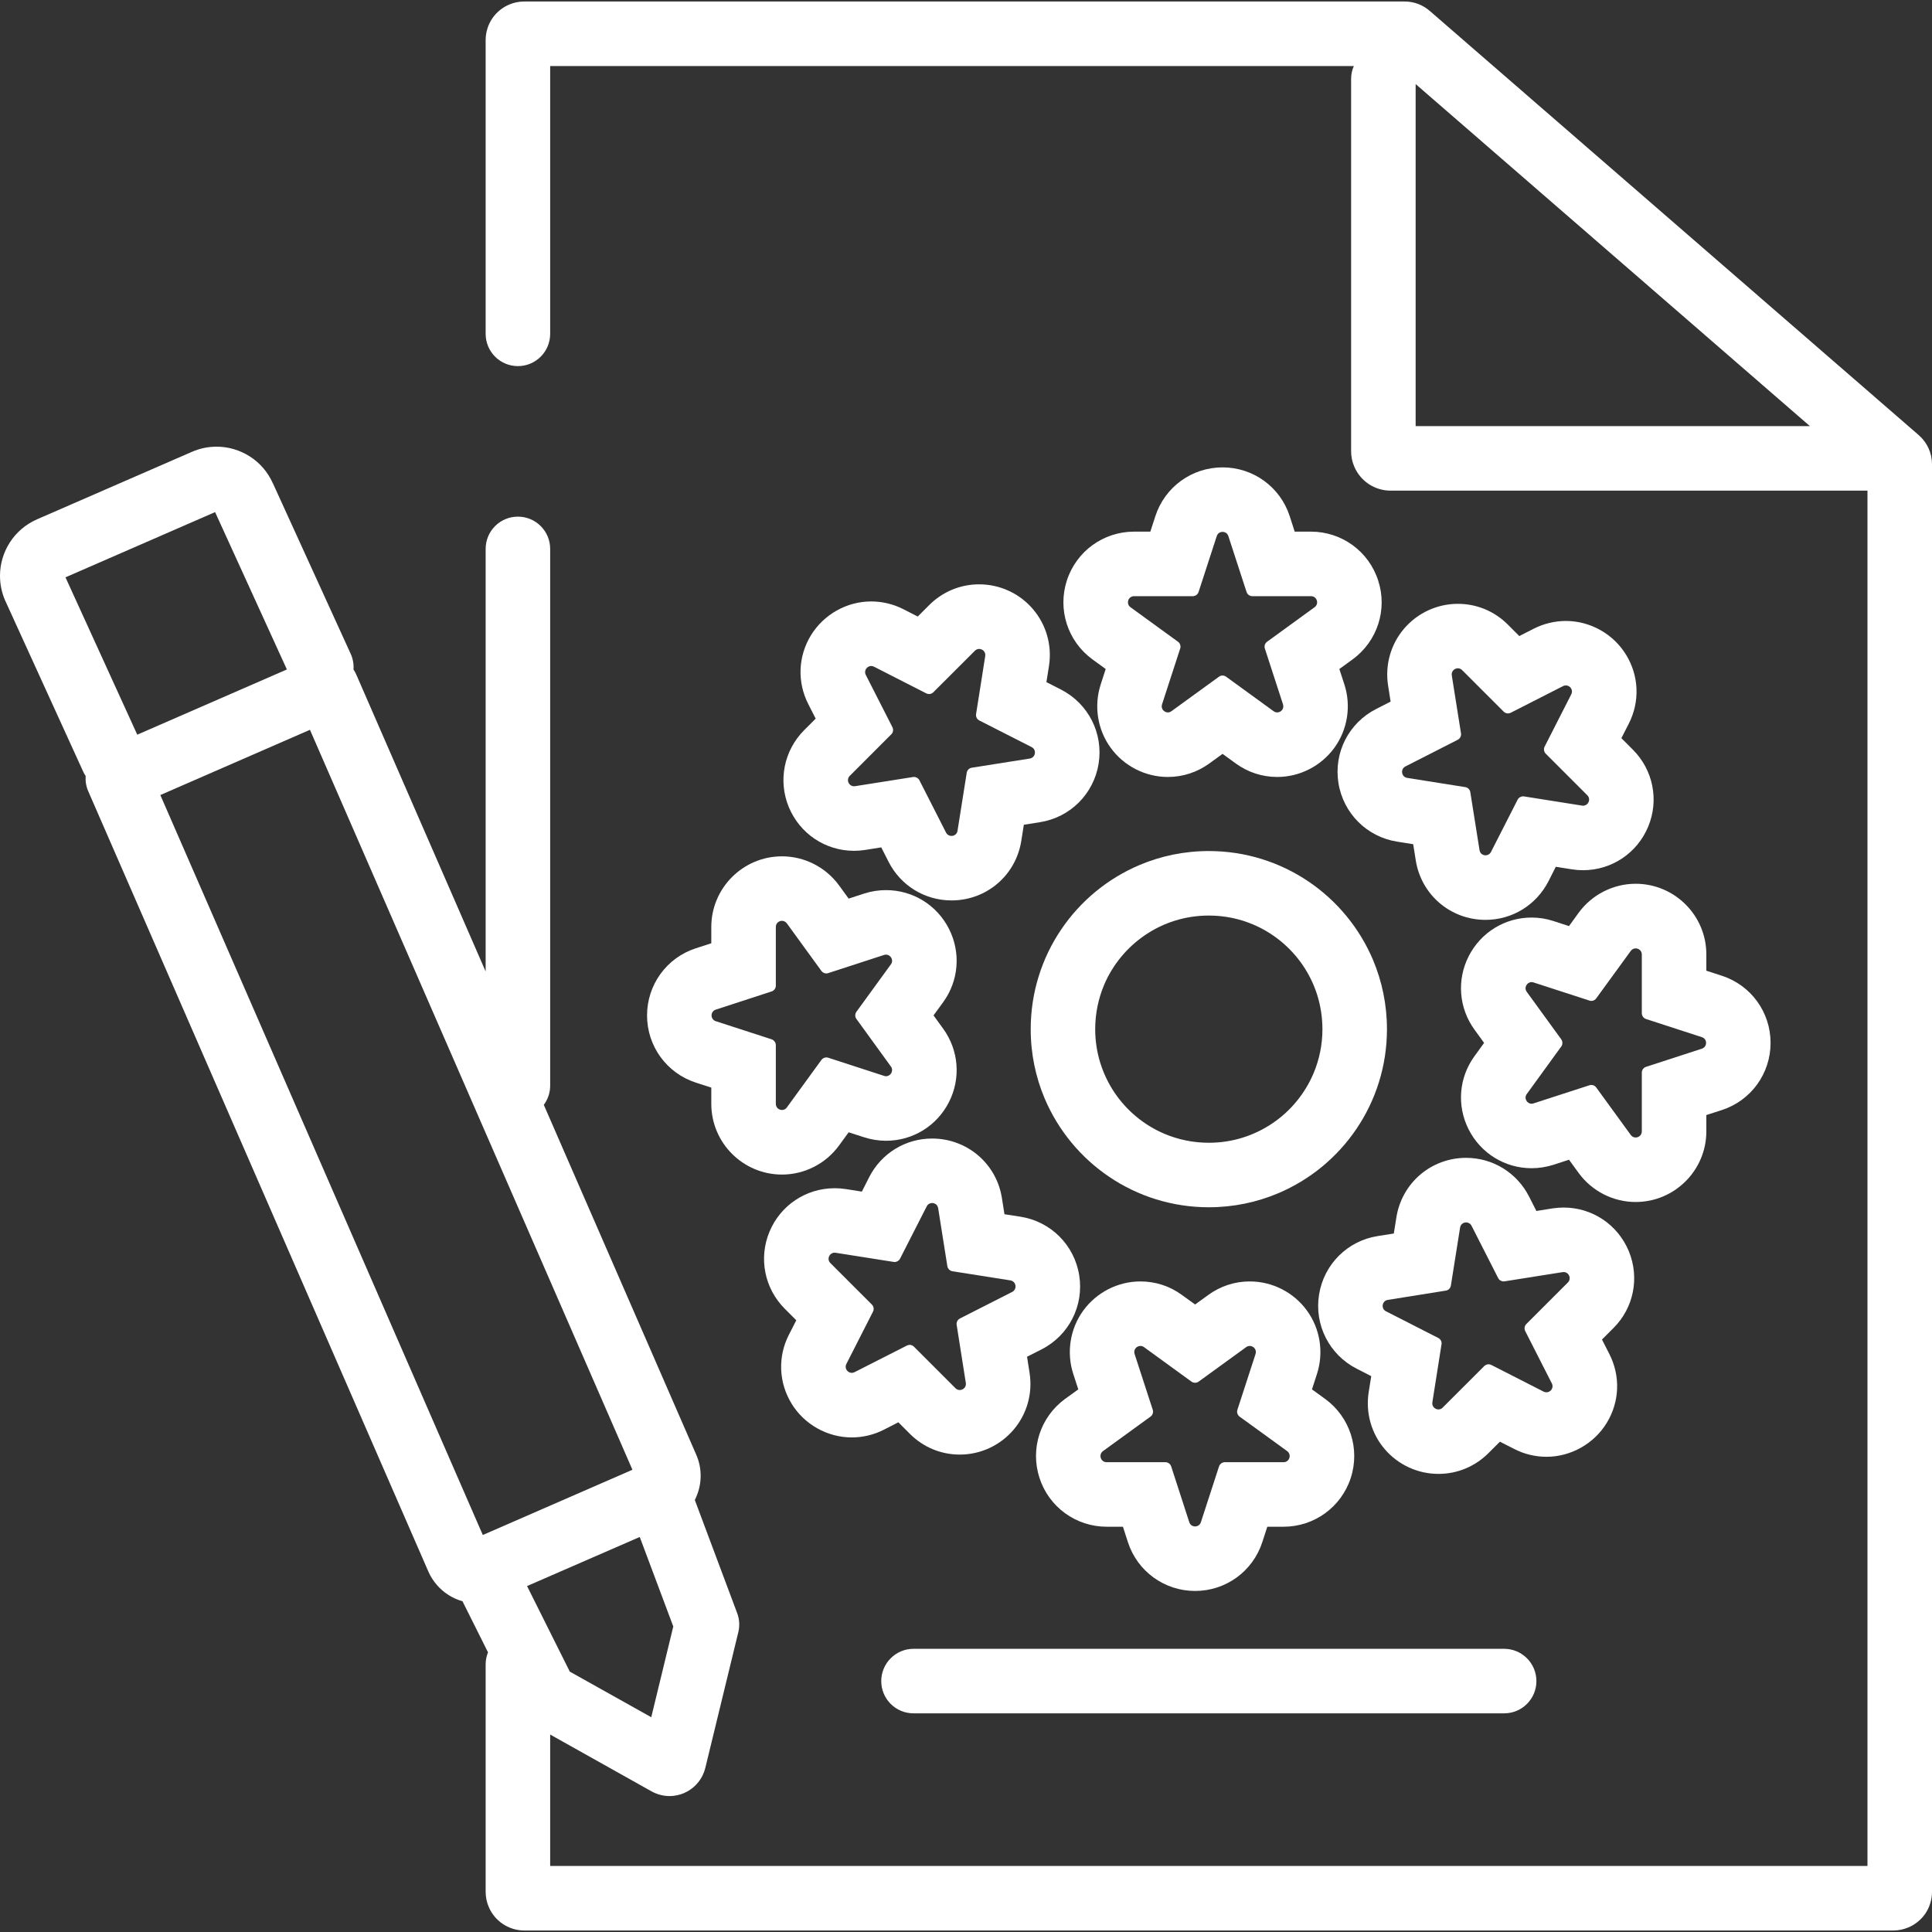
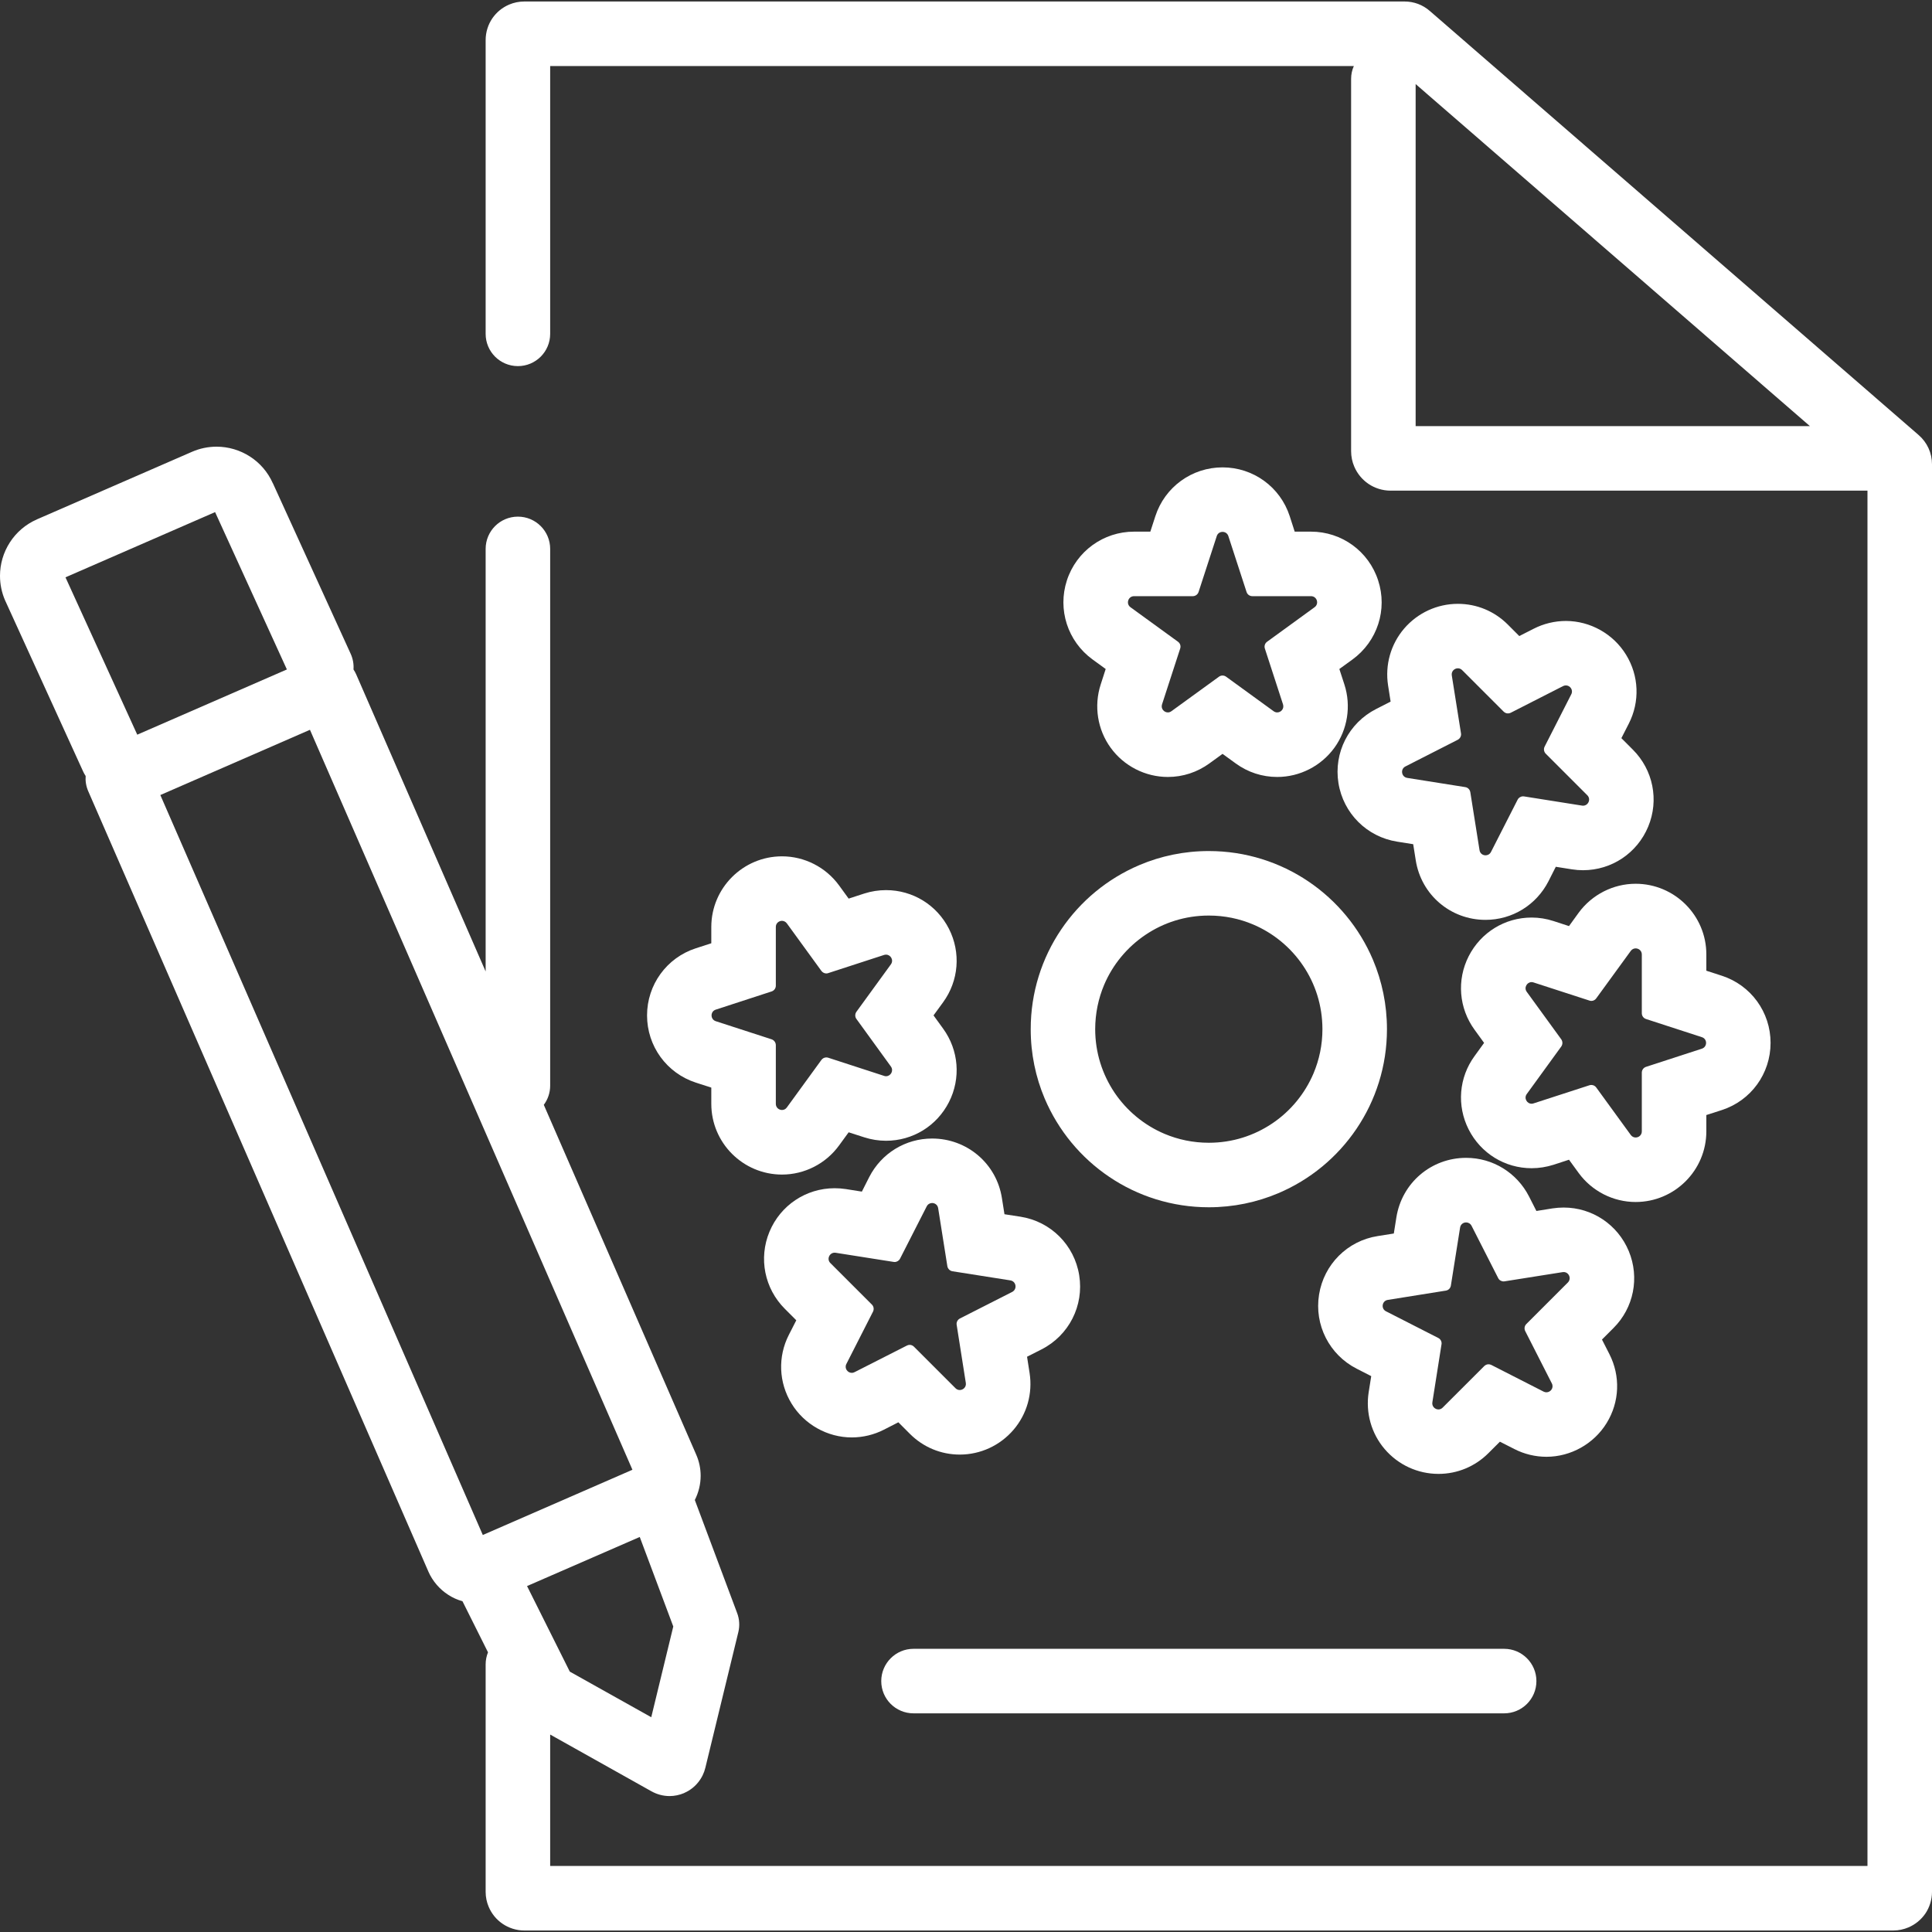
<svg xmlns="http://www.w3.org/2000/svg" version="1.1" id="Layer_1" x="0px" y="0px" width="90px" height="90px" viewBox="0 0 90 90" enable-background="new 0 0 90 90" xml:space="preserve">
  <rect x="0" y="0" width="90" height="90" fill="#333333" stroke="none" />
  <g id="NewGroupe15">
    <g id="NewGroup0-34">
      <g>
        <path fill="#FFFFFF" d="M61.238,28.287l-2.211,1.607c-0.102,0.072-0.143,0.201-0.105,0.317l0.846,2.602     c0.064,0.2-0.092,0.374-0.27,0.374c-0.058,0-0.115-0.018-0.168-0.056l-2.212-1.607c-0.051-0.037-0.108-0.055-0.167-0.055     c-0.06,0-0.119,0.019-0.167,0.055l-2.215,1.607c-0.053,0.039-0.11,0.056-0.165,0.056c-0.178,0-0.336-0.174-0.272-0.374     l0.846-2.602c0.038-0.117-0.002-0.245-0.103-0.317l-2.213-1.607c-0.223-0.163-0.107-0.515,0.167-0.515h2.735     c0.123,0,0.232-0.079,0.271-0.197l0.846-2.601c0.042-0.132,0.156-0.197,0.271-0.197s0.227,0.065,0.27,0.197l0.847,2.601     c0.037,0.118,0.145,0.197,0.271,0.197h2.732C61.348,27.772,61.462,28.125,61.238,28.287L61.238,28.287z M61.07,24.766h-0.758     l-0.232-0.721c-0.441-1.359-1.699-2.273-3.129-2.273c-1.431,0-2.689,0.914-3.131,2.276l-0.233,0.718h-0.758     c-1.429,0-2.686,0.913-3.129,2.271c-0.442,1.358,0.037,2.837,1.19,3.679l0.617,0.449l-0.232,0.72     c-0.325,1.002-0.151,2.104,0.466,2.951c0.617,0.85,1.612,1.358,2.663,1.358c0.699,0,1.369-0.22,1.938-0.634l0.609-0.442     l0.613,0.445c0.563,0.411,1.232,0.631,1.934,0.631c1.048,0,2.043-0.508,2.662-1.359c0.615-0.847,0.791-1.948,0.467-2.948     l-0.235-0.722l0.615-0.446c1.157-0.845,1.637-2.323,1.192-3.682C63.758,25.679,62.501,24.766,61.07,24.766L61.07,24.766z" />
        <path fill="#FFFFFF" d="M65.47,35.704l2.437-1.242c0.107-0.056,0.172-0.176,0.152-0.298l-0.429-2.701     c-0.031-0.191,0.123-0.331,0.283-0.331c0.07,0,0.141,0.026,0.2,0.085l1.934,1.934c0.055,0.055,0.127,0.083,0.199,0.083     c0.045,0,0.088-0.01,0.13-0.031l2.437-1.242c0.045-0.022,0.088-0.032,0.133-0.032c0.195,0,0.354,0.213,0.25,0.414l-1.241,2.437     c-0.056,0.11-0.035,0.243,0.053,0.331l1.934,1.934c0.185,0.184,0.046,0.487-0.198,0.487c-0.016,0-0.03-0.001-0.048-0.004     l-2.7-0.428c-0.016-0.002-0.031-0.003-0.047-0.003c-0.105,0-0.204,0.059-0.252,0.155l-1.242,2.437     c-0.055,0.105-0.153,0.155-0.252,0.155c-0.128,0-0.258-0.084-0.281-0.24l-0.429-2.701c-0.021-0.122-0.114-0.218-0.235-0.236     l-2.703-0.429C65.281,36.195,65.224,35.829,65.47,35.704L65.47,35.704z M62.35,36.478c0.227,1.412,1.325,2.508,2.738,2.73     l0.744,0.118l0.119,0.749c0.252,1.606,1.619,2.776,3.25,2.776c1.243,0,2.363-0.689,2.931-1.795l0.343-0.678l0.749,0.119     c0.176,0.028,0.348,0.041,0.519,0.041c1.334,0,2.525-0.797,3.037-2.032c0.512-1.232,0.23-2.64-0.715-3.584l-0.535-0.536     l0.345-0.675c0.522-1.026,0.477-2.227-0.126-3.209c-0.593-0.972-1.67-1.575-2.803-1.575c-0.52,0-1.037,0.125-1.499,0.361     l-0.673,0.342l-0.535-0.536c-0.622-0.622-1.448-0.965-2.325-0.965l0,0c-0.965,0-1.876,0.421-2.505,1.154     c-0.624,0.73-0.896,1.695-0.747,2.648l0.118,0.753l-0.674,0.344C62.828,33.678,62.123,35.064,62.35,36.478L62.35,36.478z" />
        <path fill="#FFFFFF" d="M79.279,48.852l-2.602,0.846c-0.116,0.039-0.195,0.146-0.195,0.27v2.736c0,0.176-0.143,0.285-0.288,0.285     c-0.083,0-0.167-0.037-0.226-0.117l-1.609-2.213c-0.055-0.078-0.141-0.117-0.23-0.117c-0.028,0-0.059,0.004-0.088,0.014     l-2.602,0.844c-0.03,0.01-0.062,0.016-0.09,0.016c-0.218,0-0.369-0.256-0.227-0.451l1.608-2.215c0.07-0.1,0.07-0.232,0-0.334     l-1.608-2.213c-0.143-0.195,0.009-0.453,0.227-0.453c0.028,0,0.06,0.006,0.09,0.016l2.602,0.844     c0.029,0.012,0.06,0.016,0.088,0.016c0.09,0,0.176-0.041,0.23-0.119l1.609-2.211c0.059-0.08,0.143-0.117,0.226-0.117     c0.146,0,0.288,0.11,0.288,0.283v2.739c0,0.123,0.079,0.23,0.195,0.268l2.602,0.846C79.541,48.396,79.541,48.766,79.279,48.852     L79.279,48.852z M76.194,41.169c-1.044,0-2.036,0.506-2.656,1.353l-0.448,0.619l-0.721-0.235     c-0.332-0.108-0.675-0.163-1.02-0.163l0,0c-1.244,0-2.366,0.692-2.932,1.802c-0.563,1.108-0.457,2.42,0.273,3.424l0.445,0.613     l-0.445,0.615c-0.73,0.998-0.836,2.311-0.273,3.42c0.565,1.111,1.688,1.803,2.932,1.803c0.345,0,0.688-0.055,1.02-0.16     l0.721-0.236l0.446,0.613c0.622,0.854,1.614,1.357,2.658,1.357c1.817,0,3.294-1.477,3.294-3.291v-0.76l0.721-0.232     c1.357-0.439,2.271-1.697,2.271-3.129s-0.914-2.689-2.273-3.129l-0.719-0.233v-0.761C79.488,42.645,78.012,41.169,76.194,41.169     L76.194,41.169z" />
        <path fill="#FFFFFF" d="M73.037,59.744l-1.934,1.934c-0.088,0.088-0.107,0.219-0.053,0.328l1.241,2.439     c0.104,0.203-0.055,0.414-0.253,0.414c-0.041,0-0.085-0.01-0.129-0.031l-2.438-1.244c-0.041-0.02-0.085-0.031-0.129-0.031     c-0.072,0-0.147,0.031-0.2,0.084l-1.936,1.934c-0.058,0.059-0.128,0.086-0.198,0.086c-0.16,0-0.314-0.141-0.283-0.332     l0.426-2.701c0.022-0.119-0.041-0.24-0.148-0.295l-2.439-1.244c-0.244-0.123-0.187-0.49,0.086-0.531l2.702-0.432     c0.121-0.018,0.216-0.113,0.235-0.234l0.429-2.701c0.024-0.156,0.151-0.242,0.281-0.242c0.099,0,0.197,0.051,0.253,0.156     l1.241,2.438c0.048,0.096,0.147,0.154,0.253,0.154c0.015,0,0.03,0,0.046-0.004l2.7-0.428c0.016,0,0.033-0.004,0.049-0.004     C73.083,59.256,73.22,59.559,73.037,59.744L73.037,59.744z M75.876,58.285c-0.512-1.236-1.703-2.033-3.036-2.033     c-0.172,0-0.344,0.014-0.515,0.039l-0.754,0.121l-0.343-0.676c-0.566-1.107-1.689-1.799-2.929-1.799l0,0     c-1.633,0-2.999,1.17-3.252,2.783l-0.118,0.742l-0.75,0.119c-1.408,0.219-2.509,1.318-2.733,2.73     c-0.226,1.412,0.479,2.799,1.754,3.449l0.677,0.346l-0.119,0.748c-0.149,0.957,0.123,1.924,0.747,2.652     c0.629,0.734,1.54,1.154,2.505,1.154c0.877,0,1.703-0.344,2.325-0.965l0.536-0.535l0.674,0.342     c0.462,0.238,0.979,0.361,1.494,0.361c1.137,0,2.213-0.605,2.807-1.576c0.602-0.982,0.648-2.184,0.123-3.213l-0.343-0.672     l0.536-0.537C76.106,60.926,76.386,59.518,75.876,58.285L75.876,58.285z" />
-         <path fill="#FFFFFF" d="M59.794,68.115h-2.735c-0.123,0-0.23,0.078-0.271,0.193l-0.846,2.602     c-0.042,0.131-0.156,0.197-0.271,0.197s-0.227-0.066-0.27-0.197l-0.844-2.602c-0.04-0.115-0.147-0.193-0.271-0.193h-2.735     c-0.277,0-0.392-0.354-0.168-0.518l2.211-1.605c0.102-0.074,0.143-0.201,0.105-0.32l-0.846-2.6     c-0.064-0.199,0.094-0.373,0.27-0.373c0.058,0,0.115,0.016,0.168,0.055l2.212,1.607c0.051,0.035,0.11,0.053,0.167,0.053     c0.06,0,0.119-0.018,0.167-0.053l2.215-1.607c0.053-0.039,0.11-0.055,0.165-0.055c0.178,0,0.336,0.174,0.272,0.373l-0.846,2.6     c-0.038,0.119,0.002,0.246,0.103,0.32l2.213,1.605C60.184,67.762,60.068,68.115,59.794,68.115L59.794,68.115z M60.882,61.051     c-0.617-0.85-1.612-1.357-2.663-1.357c-0.699,0-1.367,0.217-1.934,0.631l-0.613,0.443l-0.613-0.443     c-0.563-0.414-1.232-0.631-1.934-0.631c-1.048,0-2.043,0.508-2.662,1.357C49.848,61.898,49.672,63,49.996,64l0.235,0.723     l-0.615,0.443c-1.157,0.846-1.635,2.324-1.192,3.684c0.441,1.357,1.7,2.271,3.129,2.271h0.758l0.232,0.721     c0.441,1.357,1.699,2.271,3.129,2.271c1.433,0,2.689-0.914,3.131-2.275l0.233-0.717h0.758c1.429,0,2.686-0.914,3.129-2.271     c0.442-1.359-0.037-2.838-1.19-3.68l-0.617-0.447l0.234-0.721C61.673,63,61.499,61.896,60.882,61.051L60.882,61.051z" />
        <path fill="#FFFFFF" d="M38.881,58.355c0.015,0,0.033,0,0.048,0.004l2.701,0.426c0.015,0.002,0.031,0.004,0.046,0.004     c0.105,0,0.204-0.061,0.252-0.156l1.242-2.436c0.055-0.105,0.153-0.156,0.252-0.156c0.129,0,0.257,0.086,0.281,0.24l0.428,2.701     c0.021,0.121,0.114,0.217,0.235,0.238l2.703,0.426c0.271,0.045,0.329,0.408,0.083,0.537l-2.437,1.238     c-0.107,0.057-0.172,0.176-0.149,0.299l0.426,2.703c0.031,0.189-0.123,0.33-0.283,0.33c-0.07,0-0.141-0.027-0.198-0.084     l-1.936-1.936c-0.055-0.055-0.127-0.084-0.2-0.084c-0.044,0-0.088,0.012-0.129,0.033l-2.437,1.238     c-0.044,0.023-0.088,0.033-0.129,0.033c-0.198,0-0.356-0.213-0.253-0.414l1.241-2.438c0.055-0.109,0.035-0.244-0.053-0.33     l-1.934-1.934C38.5,58.658,38.637,58.355,38.881,58.355L38.881,58.355z M36.875,65.387c0.593,0.971,1.67,1.574,2.806,1.574     c0.516,0,1.035-0.125,1.496-0.361l0.672-0.344l0.536,0.537c0.622,0.623,1.448,0.967,2.325,0.967c0.965,0,1.876-0.422,2.505-1.156     c0.624-0.73,0.896-1.691,0.747-2.646l-0.118-0.756l0.674-0.342c1.279-0.65,1.982-2.039,1.756-3.449     c-0.225-1.414-1.325-2.51-2.735-2.732l-0.747-0.115l-0.119-0.752c-0.25-1.604-1.619-2.773-3.25-2.775l0,0     c-1.244,0-2.364,0.688-2.931,1.795l-0.343,0.678l-0.749-0.119c-0.176-0.027-0.348-0.039-0.519-0.039     c-1.334,0-2.525,0.795-3.037,2.029c-0.512,1.234-0.23,2.641,0.714,3.586l0.536,0.537l-0.345,0.676     C36.227,63.201,36.272,64.402,36.875,65.387L36.875,65.387z" />
        <path fill="#FFFFFF" d="M36.655,43.015l1.608,2.213c0.055,0.074,0.141,0.119,0.231,0.119c0.028,0,0.059-0.005,0.088-0.016     l2.602-0.846c0.03-0.01,0.062-0.014,0.09-0.014c0.218,0,0.369,0.255,0.227,0.453l-1.606,2.209c-0.072,0.102-0.072,0.238,0,0.334     l1.606,2.215c0.143,0.199-0.009,0.453-0.227,0.453c-0.028,0-0.06-0.004-0.09-0.016l-2.602-0.846     c-0.029-0.008-0.06-0.014-0.088-0.014c-0.09,0-0.176,0.043-0.231,0.119l-1.608,2.211c-0.059,0.084-0.143,0.119-0.226,0.119     c-0.146,0-0.288-0.111-0.288-0.287v-2.732c0-0.123-0.079-0.232-0.195-0.273l-2.602-0.844c-0.262-0.086-0.262-0.457,0-0.539     l2.602-0.848c0.116-0.037,0.195-0.146,0.195-0.27v-2.736c0-0.173,0.143-0.283,0.288-0.283     C36.512,42.899,36.596,42.934,36.655,43.015L36.655,43.015z M33.135,43.182v0.759l-0.721,0.234     c-1.358,0.439-2.272,1.7-2.272,3.127c0,1.432,0.914,2.689,2.274,3.131l0.719,0.232v0.758c0,1.816,1.477,3.293,3.294,3.293     c1.046,0,2.039-0.506,2.656-1.354l0.448-0.615l0.721,0.232c0.332,0.107,0.675,0.162,1.02,0.162c1.244,0,2.366-0.689,2.932-1.801     c0.563-1.107,0.457-2.42-0.273-3.424l-0.446-0.615l0.446-0.611c0.73-1.002,0.835-2.316,0.273-3.423     c-0.565-1.112-1.688-1.802-2.932-1.802c-0.345,0-0.688,0.054-1.018,0.16l-0.723,0.235l-0.446-0.614     c-0.619-0.85-1.612-1.355-2.658-1.355C34.611,39.892,33.135,41.368,33.135,43.182L33.135,43.182z" />
-         <path fill="#FFFFFF" d="M39.586,36.142l1.934-1.935c0.088-0.087,0.107-0.22,0.053-0.33l-1.241-2.437     c-0.104-0.202,0.057-0.416,0.252-0.416c0.042,0,0.085,0.011,0.129,0.033L43.15,32.3c0.042,0.021,0.085,0.031,0.129,0.031     c0.073,0,0.147-0.028,0.2-0.083l1.936-1.934c0.058-0.059,0.13-0.084,0.198-0.084c0.16,0,0.314,0.14,0.283,0.331l-0.426,2.701     c-0.021,0.122,0.041,0.243,0.148,0.299l2.439,1.241c0.244,0.125,0.187,0.491-0.086,0.534l-2.7,0.427     c-0.123,0.02-0.218,0.115-0.237,0.236l-0.429,2.703c-0.024,0.155-0.151,0.239-0.281,0.239c-0.099,0-0.197-0.049-0.253-0.155     l-1.241-2.438c-0.048-0.094-0.147-0.154-0.252-0.154c-0.015,0-0.031,0.001-0.046,0.003l-2.7,0.427     c-0.016,0.002-0.033,0.003-0.048,0.003C39.542,36.628,39.403,36.326,39.586,36.142L39.586,36.142z M36.747,37.601     c0.512,1.235,1.703,2.033,3.037,2.033c0.171,0,0.345-0.013,0.514-0.04l0.754-0.12l0.343,0.675     c0.566,1.109,1.689,1.796,2.931,1.796c1.631,0,2.995-1.167,3.25-2.775l0.118-0.75l0.75-0.119c1.408-0.221,2.509-1.318,2.735-2.73     c0.224-1.413-0.481-2.799-1.756-3.45l-0.677-0.345l0.119-0.75c0.151-0.957-0.123-1.921-0.747-2.652     c-0.626-0.733-1.54-1.154-2.505-1.154c-0.877,0-1.701,0.343-2.325,0.964l-0.536,0.536l-0.674-0.344     c-0.459-0.235-0.978-0.359-1.494-0.359c-1.136-0.001-2.21,0.604-2.806,1.575c-0.602,0.983-0.648,2.184-0.123,3.211l0.343,0.673     l-0.536,0.536C36.517,34.961,36.237,36.369,36.747,37.601L36.747,37.601z" />
        <path fill="#FFFFFF" d="M42.555,79.814h27.514c0.831,0,1.503-0.672,1.503-1.502c0-0.828-0.672-1.504-1.503-1.504H42.555     c-0.831,0-1.503,0.676-1.503,1.504C41.052,79.143,41.724,79.814,42.555,79.814L42.555,79.814z" />
-         <rect x="89.377" y="20.265" fill="#FFFFFF" width="0.002" height="0.004" />
        <path fill="#FFFFFF" d="M61.189,50.002c-0.402,0.947-1.074,1.762-1.92,2.33c-0.847,0.57-1.857,0.902-2.958,0.902     c-0.733,0-1.429-0.148-2.059-0.414c-0.949-0.4-1.761-1.074-2.331-1.918c-0.569-0.85-0.901-1.857-0.903-2.959     c0.002-0.736,0.149-1.428,0.415-2.061c0.402-0.95,1.074-1.758,1.92-2.329c0.847-0.572,1.857-0.903,2.958-0.903     c0.733,0,1.429,0.147,2.062,0.415c0.946,0.4,1.758,1.072,2.328,1.918c0.572,0.846,0.901,1.858,0.903,2.959     C61.604,48.678,61.455,49.369,61.189,50.002L61.189,50.002z M63.191,52.584c0.895-1.322,1.419-2.926,1.419-4.641     c0-1.143-0.232-2.236-0.652-3.232c-0.633-1.492-1.683-2.755-3.006-3.649s-2.927-1.418-4.641-1.417     c-1.143-0.001-2.237,0.231-3.229,0.652c-1.492,0.631-2.756,1.681-3.65,3.006c-0.895,1.323-1.419,2.927-1.417,4.64     c-0.002,1.141,0.23,2.238,0.65,3.23c0.633,1.49,1.683,2.756,3.006,3.648c1.323,0.896,2.927,1.418,4.641,1.418     c1.143,0,2.237-0.232,3.229-0.652C61.033,54.957,62.297,53.908,63.191,52.584L63.191,52.584z" />
        <path fill="#FFFFFF" d="M10.02,23.856l3.344,7.33l-6.97,3.038l-3.344-7.33L10.02,23.856L10.02,23.856z M29.461,68.467     l-6.97,3.039L7.469,37.036l6.97-3.039L29.461,68.467L29.461,68.467z M24.552,73.885l5.25-2.287l1.562,4.17l-1.026,4.227     l-3.795-2.125L24.552,73.885L24.552,73.885z M84.313,19.851H65.946V3.916L84.313,19.851L84.313,19.851z M0.25,27.996l3.624,7.946     c0.033,0.074,0.074,0.142,0.116,0.207c-0.018,0.235,0.02,0.478,0.121,0.71l15.84,36.34v0.002c0.2,0.459,0.534,0.838,0.93,1.092     c0.204,0.133,0.428,0.234,0.663,0.299l1.189,2.379c-0.07,0.176-0.11,0.363-0.11,0.564v10.594c0,0.244,0.051,0.486,0.143,0.701     c0.139,0.326,0.363,0.596,0.648,0.789s0.637,0.311,1.006,0.311h63.783c0.243,0,0.485-0.053,0.7-0.145     c0.323-0.137,0.594-0.363,0.789-0.646C89.884,88.854,90,88.498,90,88.129V21.627c0-0.523-0.225-1.018-0.622-1.361L66.607,0.511     v0.001c-0.164-0.145-0.352-0.255-0.547-0.329c-0.204-0.076-0.417-0.113-0.631-0.113H24.42c-0.244,0-0.486,0.051-0.701,0.143     c-0.325,0.138-0.596,0.364-0.789,0.648C22.737,1.146,22.623,1.5,22.623,1.87v13.682c0,0.83,0.672,1.503,1.503,1.503     s1.503-0.673,1.503-1.503l0,0V3.077h37.438C62.984,3.26,62.94,3.462,62.94,3.674l0,0v17.343c0,0.251,0.051,0.497,0.146,0.717     c0.141,0.332,0.371,0.608,0.663,0.807c0.29,0.197,0.653,0.316,1.03,0.315h22.215v64.067H25.629v-6.121l4.713,2.641l0,0     c0.246,0.139,0.539,0.225,0.851,0.225c0.227,0,0.461-0.049,0.679-0.141l0.005-0.006c0.261-0.111,0.483-0.289,0.648-0.496     c0.167-0.207,0.277-0.439,0.334-0.68l0,0l1.536-6.318c0.07-0.293,0.051-0.6-0.055-0.881l-1.973-5.27     c0.176-0.348,0.272-0.732,0.272-1.129c0-0.33-0.068-0.668-0.207-0.984l0,0l-7.1-16.295c0.185-0.248,0.297-0.559,0.297-0.893     V25.57c0-0.83-0.672-1.503-1.503-1.503s-1.503,0.673-1.503,1.503v19.684l-6.029-13.836c-0.035-0.082-0.079-0.158-0.127-0.231     c0.018-0.243-0.024-0.495-0.132-0.732l0,0l-3.624-7.945l-0.002,0.001c-0.233-0.525-0.613-0.956-1.068-1.246     c-0.461-0.296-0.998-0.457-1.553-0.457c-0.385,0-0.778,0.078-1.147,0.24l-7.216,3.144h0.002c-0.536,0.232-0.976,0.619-1.27,1.079     C0.16,25.733,0,26.27,0,26.826c0,0.384,0.077,0.777,0.239,1.147L0.25,27.996L0.25,27.996z" />
      </g>
    </g>
  </g>
</svg>